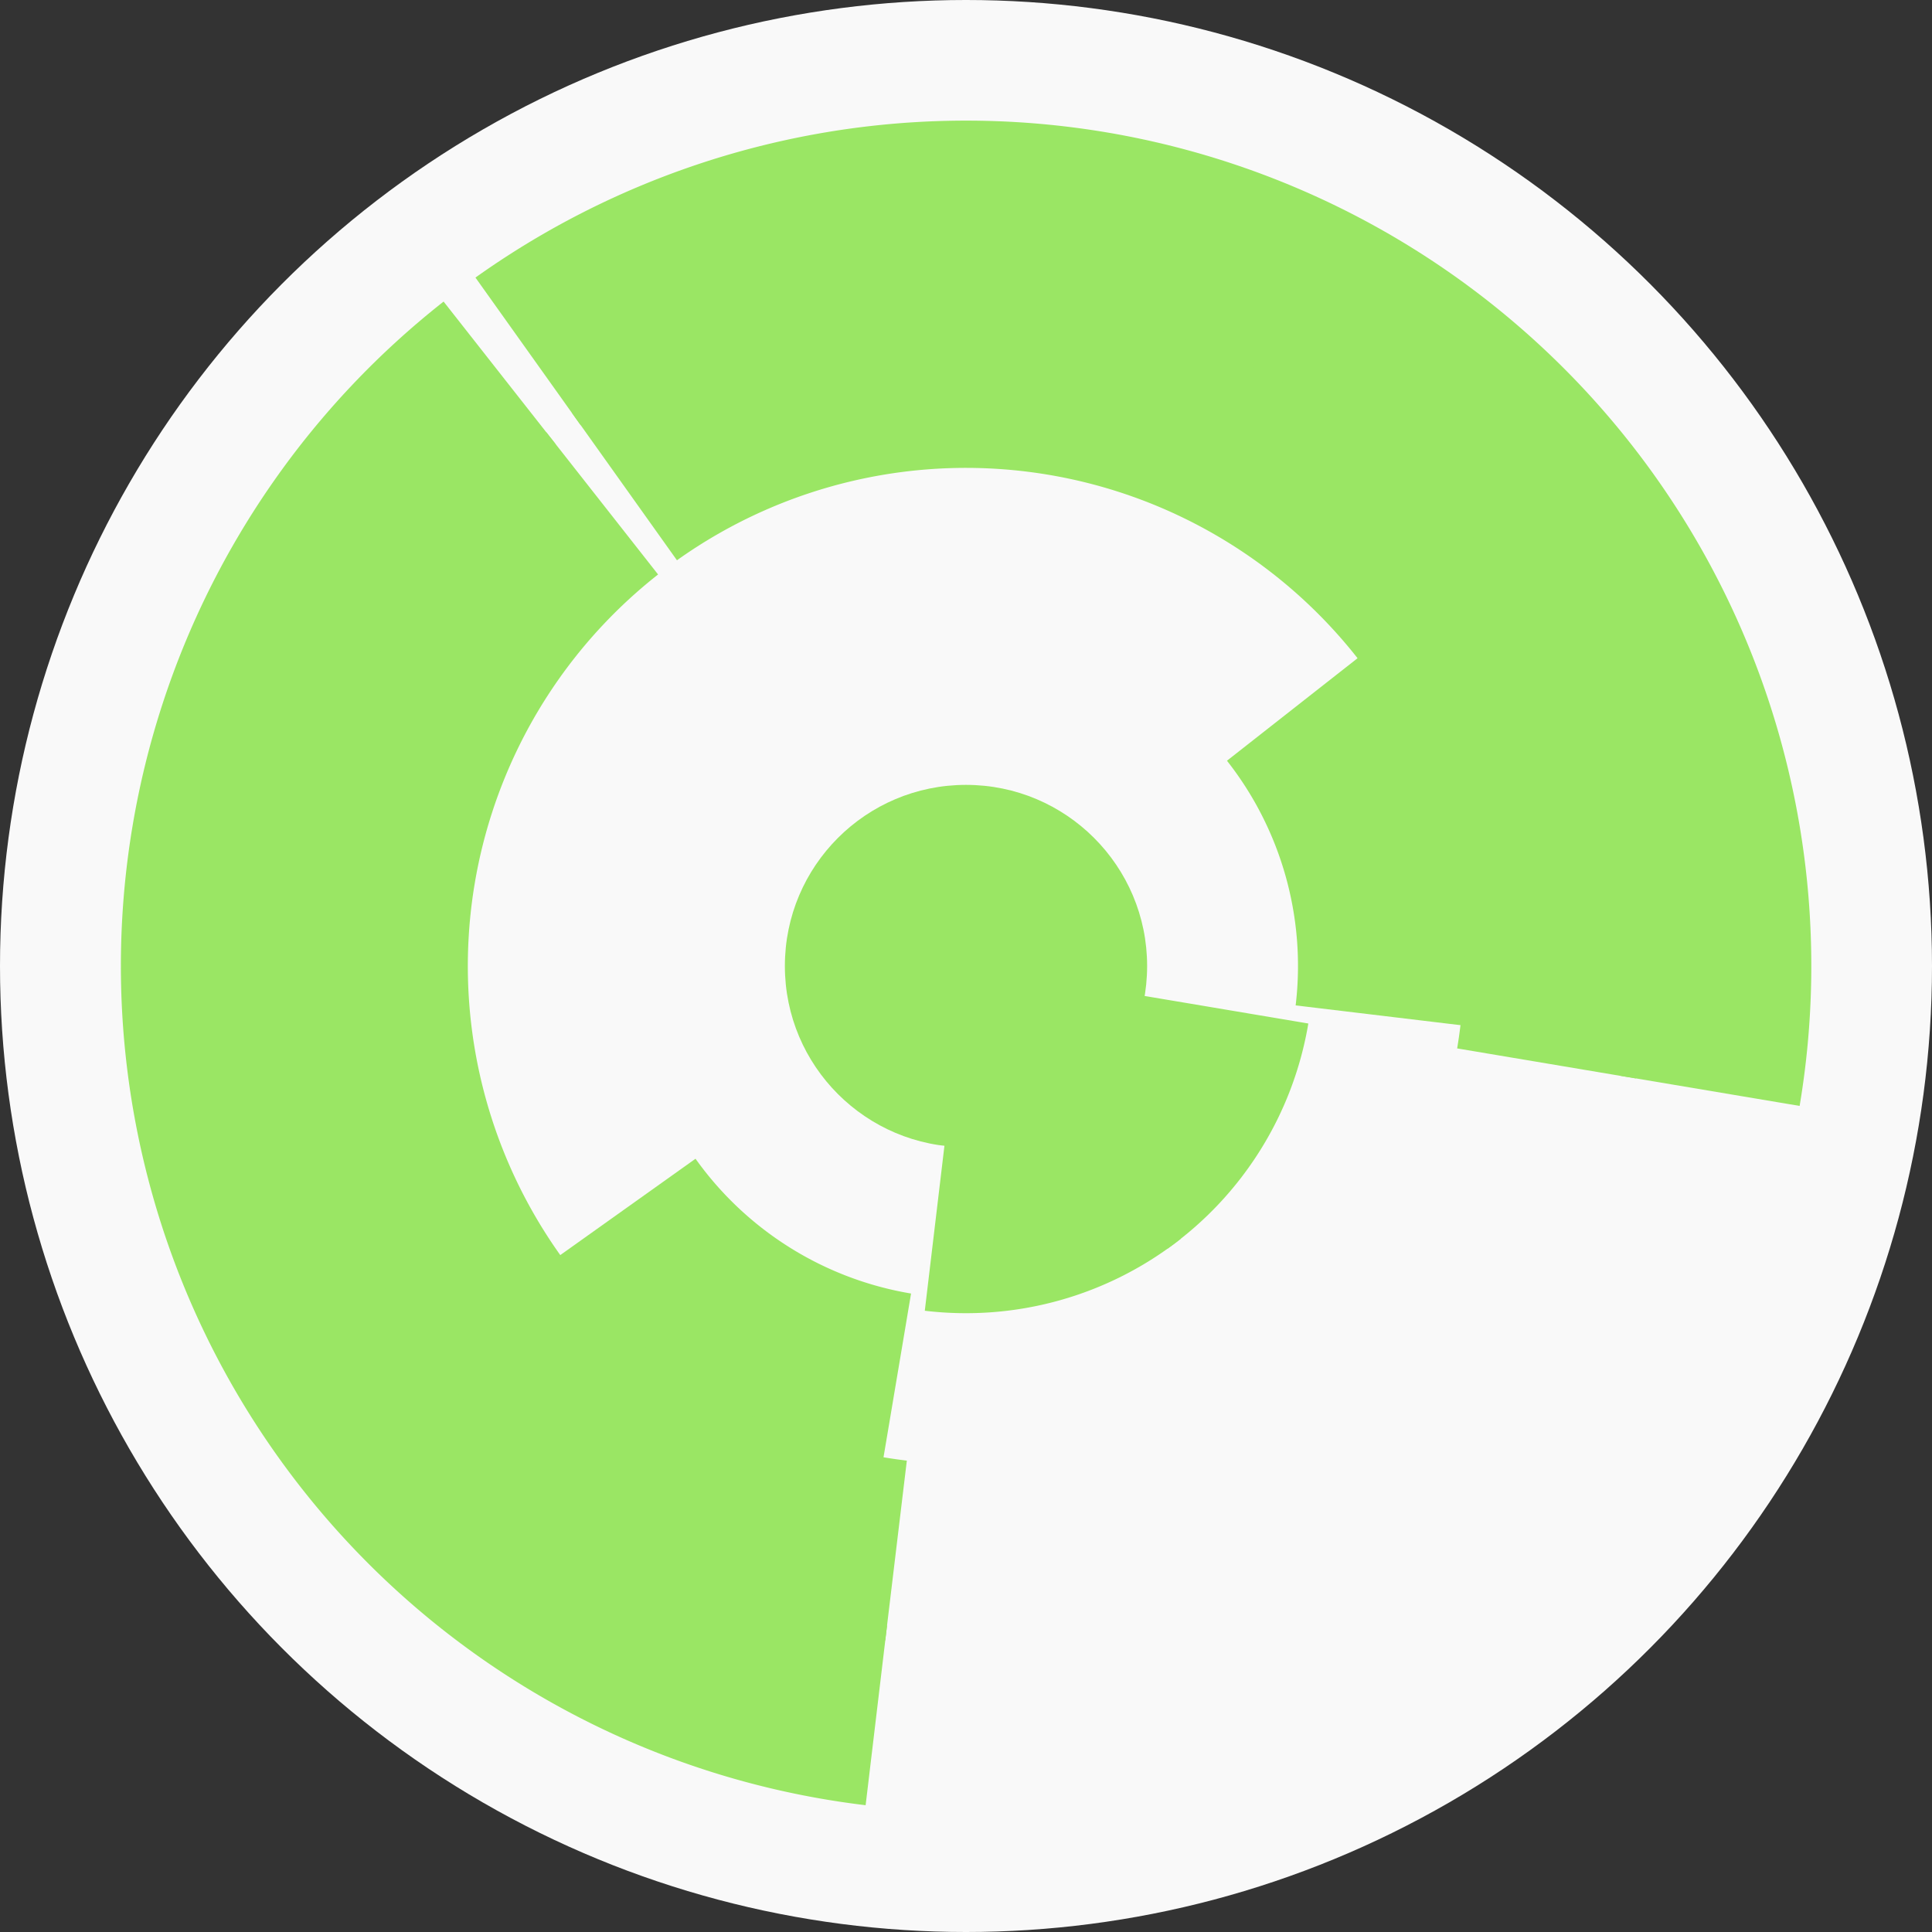
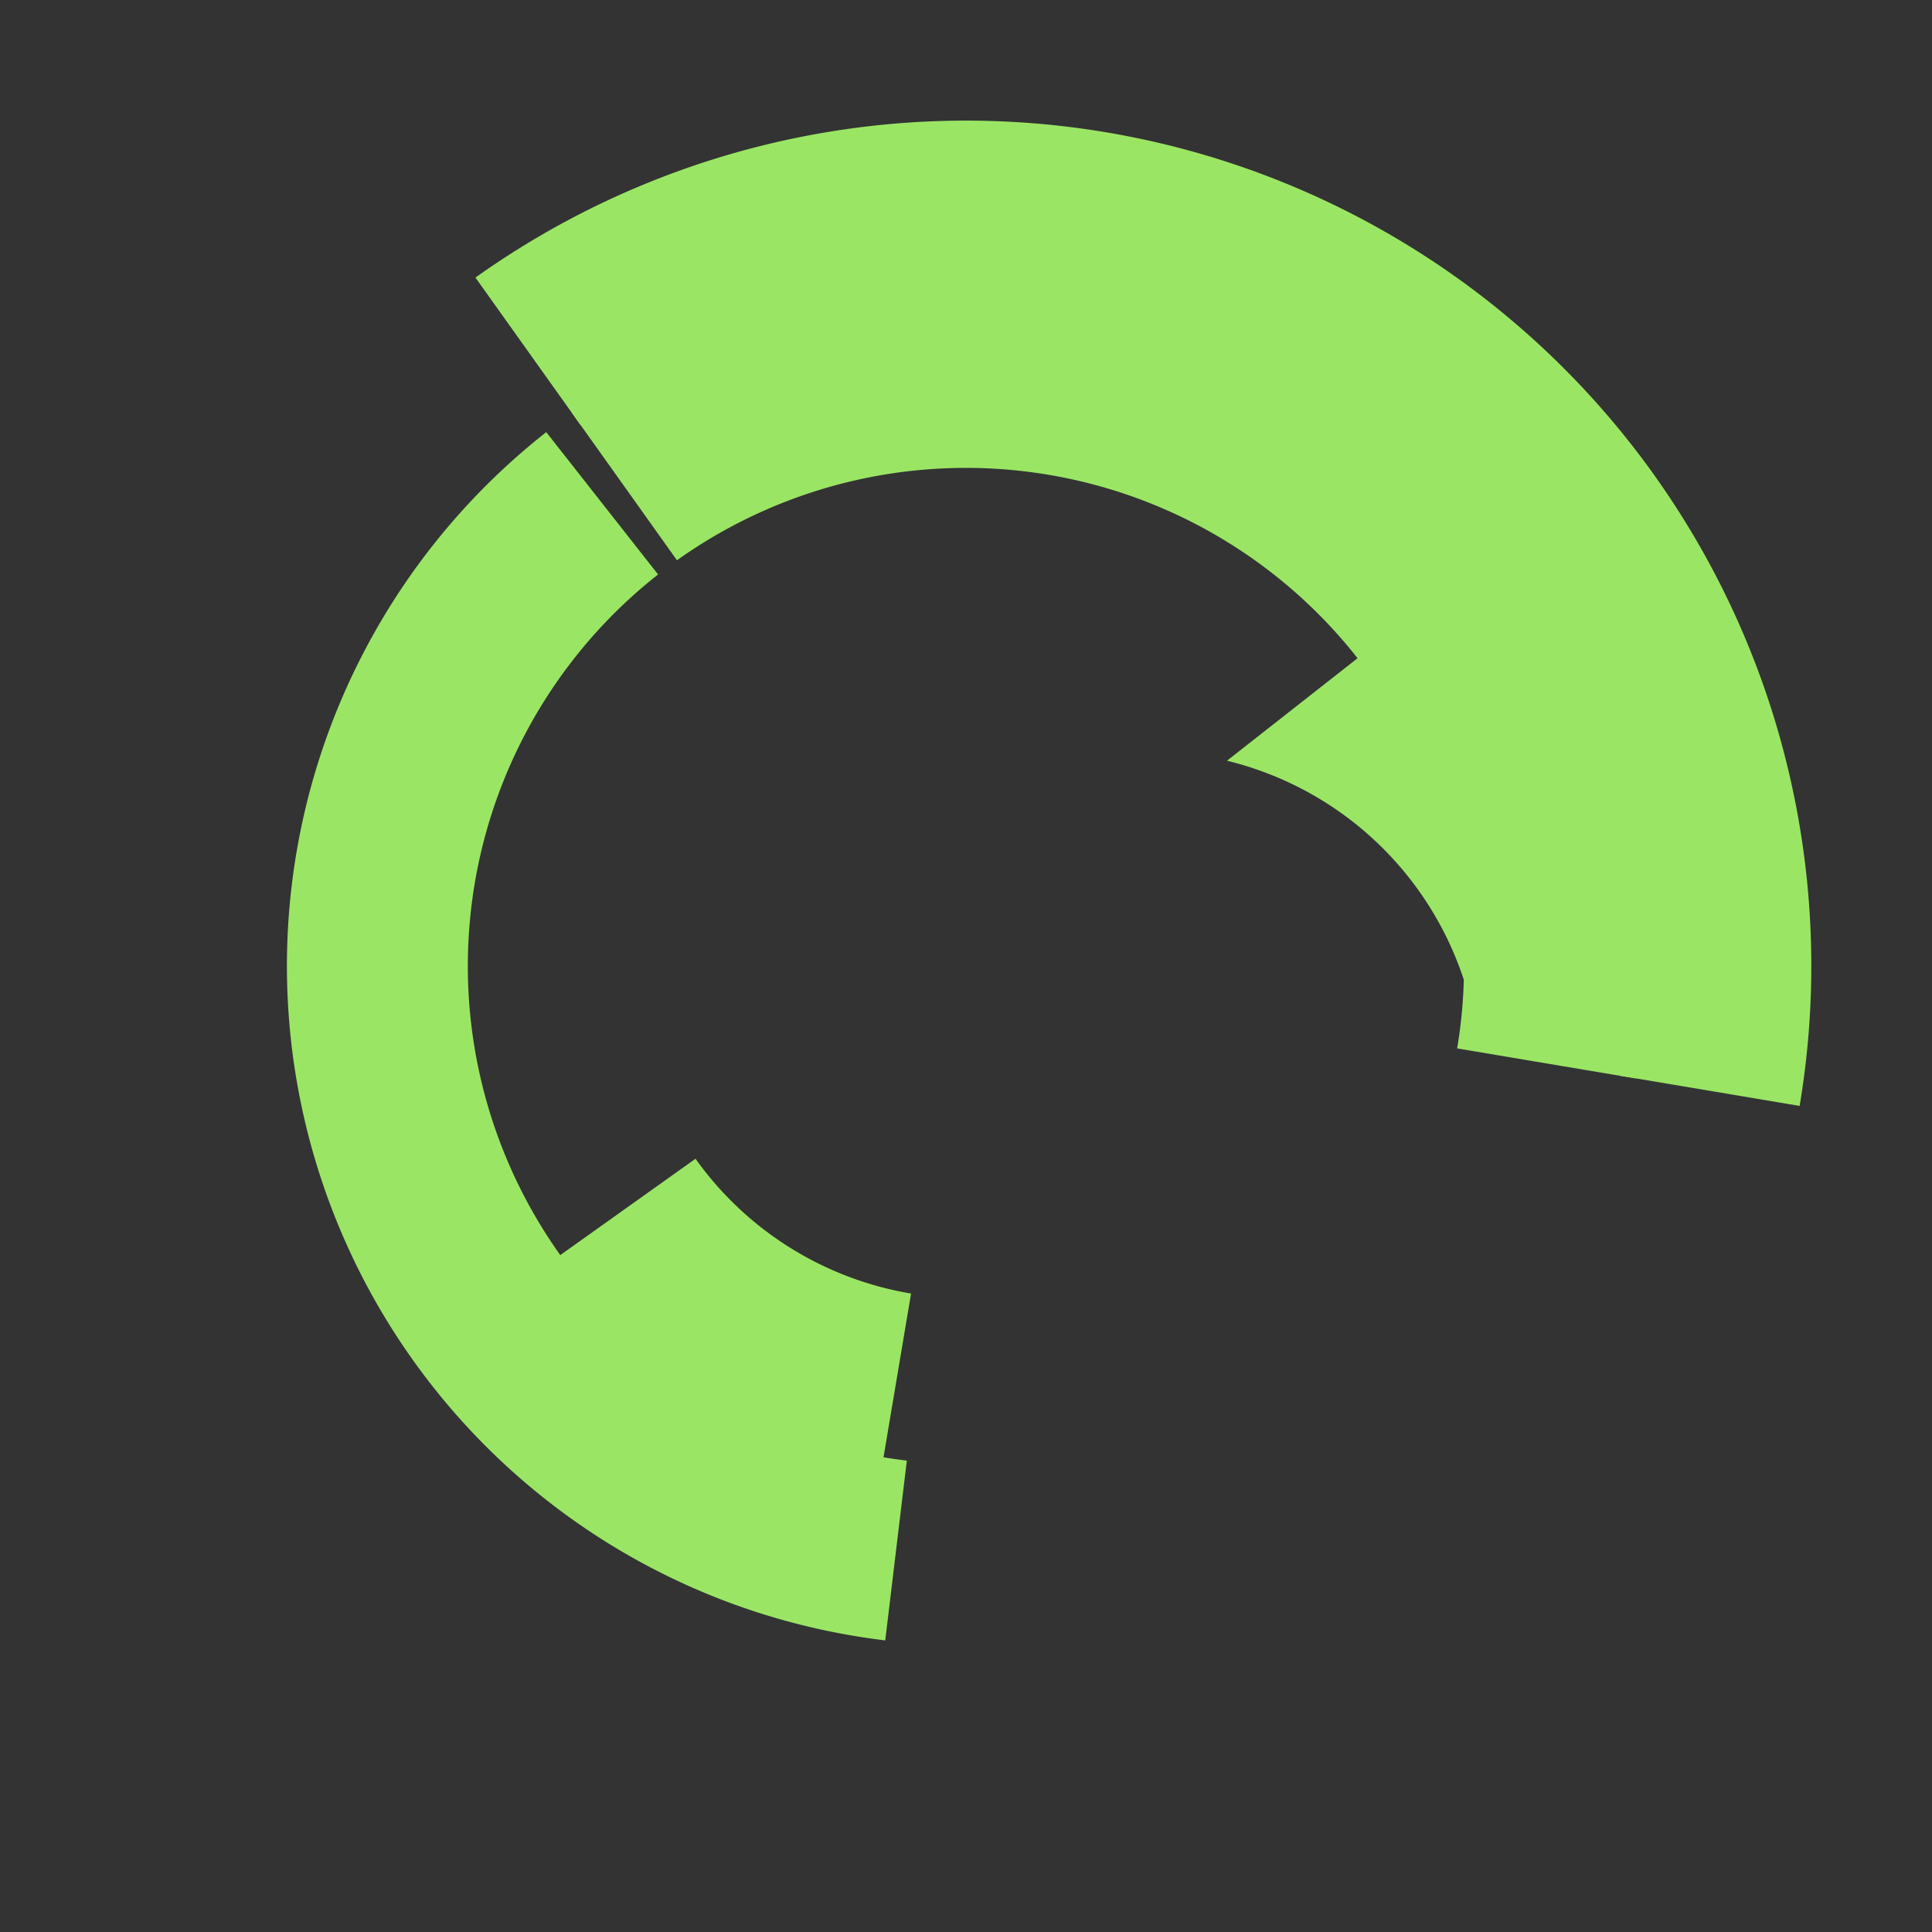
<svg xmlns="http://www.w3.org/2000/svg" width="128" height="128" viewbox="0 0 128 128">
  <rect width="100%" height="100%" fill="#333333" stroke="none" />
-   <circle cx="64" cy="64" fill="#f9f9f9" r="64" />
-   <path d="M 86.68 67.81 A 23 23 0 0 1 77.35 82.73 L 70.38 72.96 A 11 11 0 0 0 74.85 65.82 Z" fill="#9ae664" />
-   <path d="M 78.22 82.08 A 23 23 0 0 1 61.27 86.84 L 62.69 74.92 A 11 11 0 0 0 70.8 72.65 Z" fill="#9ae664" />
  <path d="M 58.37 97.53 A 34 34 0 0 1 36.31 83.73 L 46.08 76.77 A 22 22 0 0 0 60.36 85.7 Z" fill="#9ae664" />
-   <path d="M 90.73 42.99 A 34 34 0 0 1 97.76 68.04 L 85.84 66.61 A 22 22 0 0 0 81.29 50.4 Z" fill="#9ae664" />
+   <path d="M 90.73 42.99 A 34 34 0 0 1 97.76 68.04 A 22 22 0 0 0 81.29 50.4 Z" fill="#9ae664" />
  <path d="M 37.89 27.35 A 45 45 0 0 1 108.38 71.45 L 96.54 69.46 A 33 33 0 0 0 44.85 37.12 Z" fill="#9ae664" />
  <path d="M 58.65 108.68 A 45 45 0 0 1 36.19 28.63 L 43.6 38.06 A 33 33 0 0 0 60.08 96.77 Z" fill="#9ae664" />
  <path d="M 31.5 18.39 A 56 56 0 0 1 119.23 73.27 L 107.39 71.28 A 44 44 0 0 0 38.47 28.17 Z" fill="#9ae664" />
-   <path d="M 57.35 119.6 A 56 56 0 0 1 29.39 19.98 L 36.8 29.41 A 44 44 0 0 0 58.77 107.69 Z" fill="#9ae664" />
-   <circle cx="64" cy="64" fill="#9ae664" r="12" />
</svg>